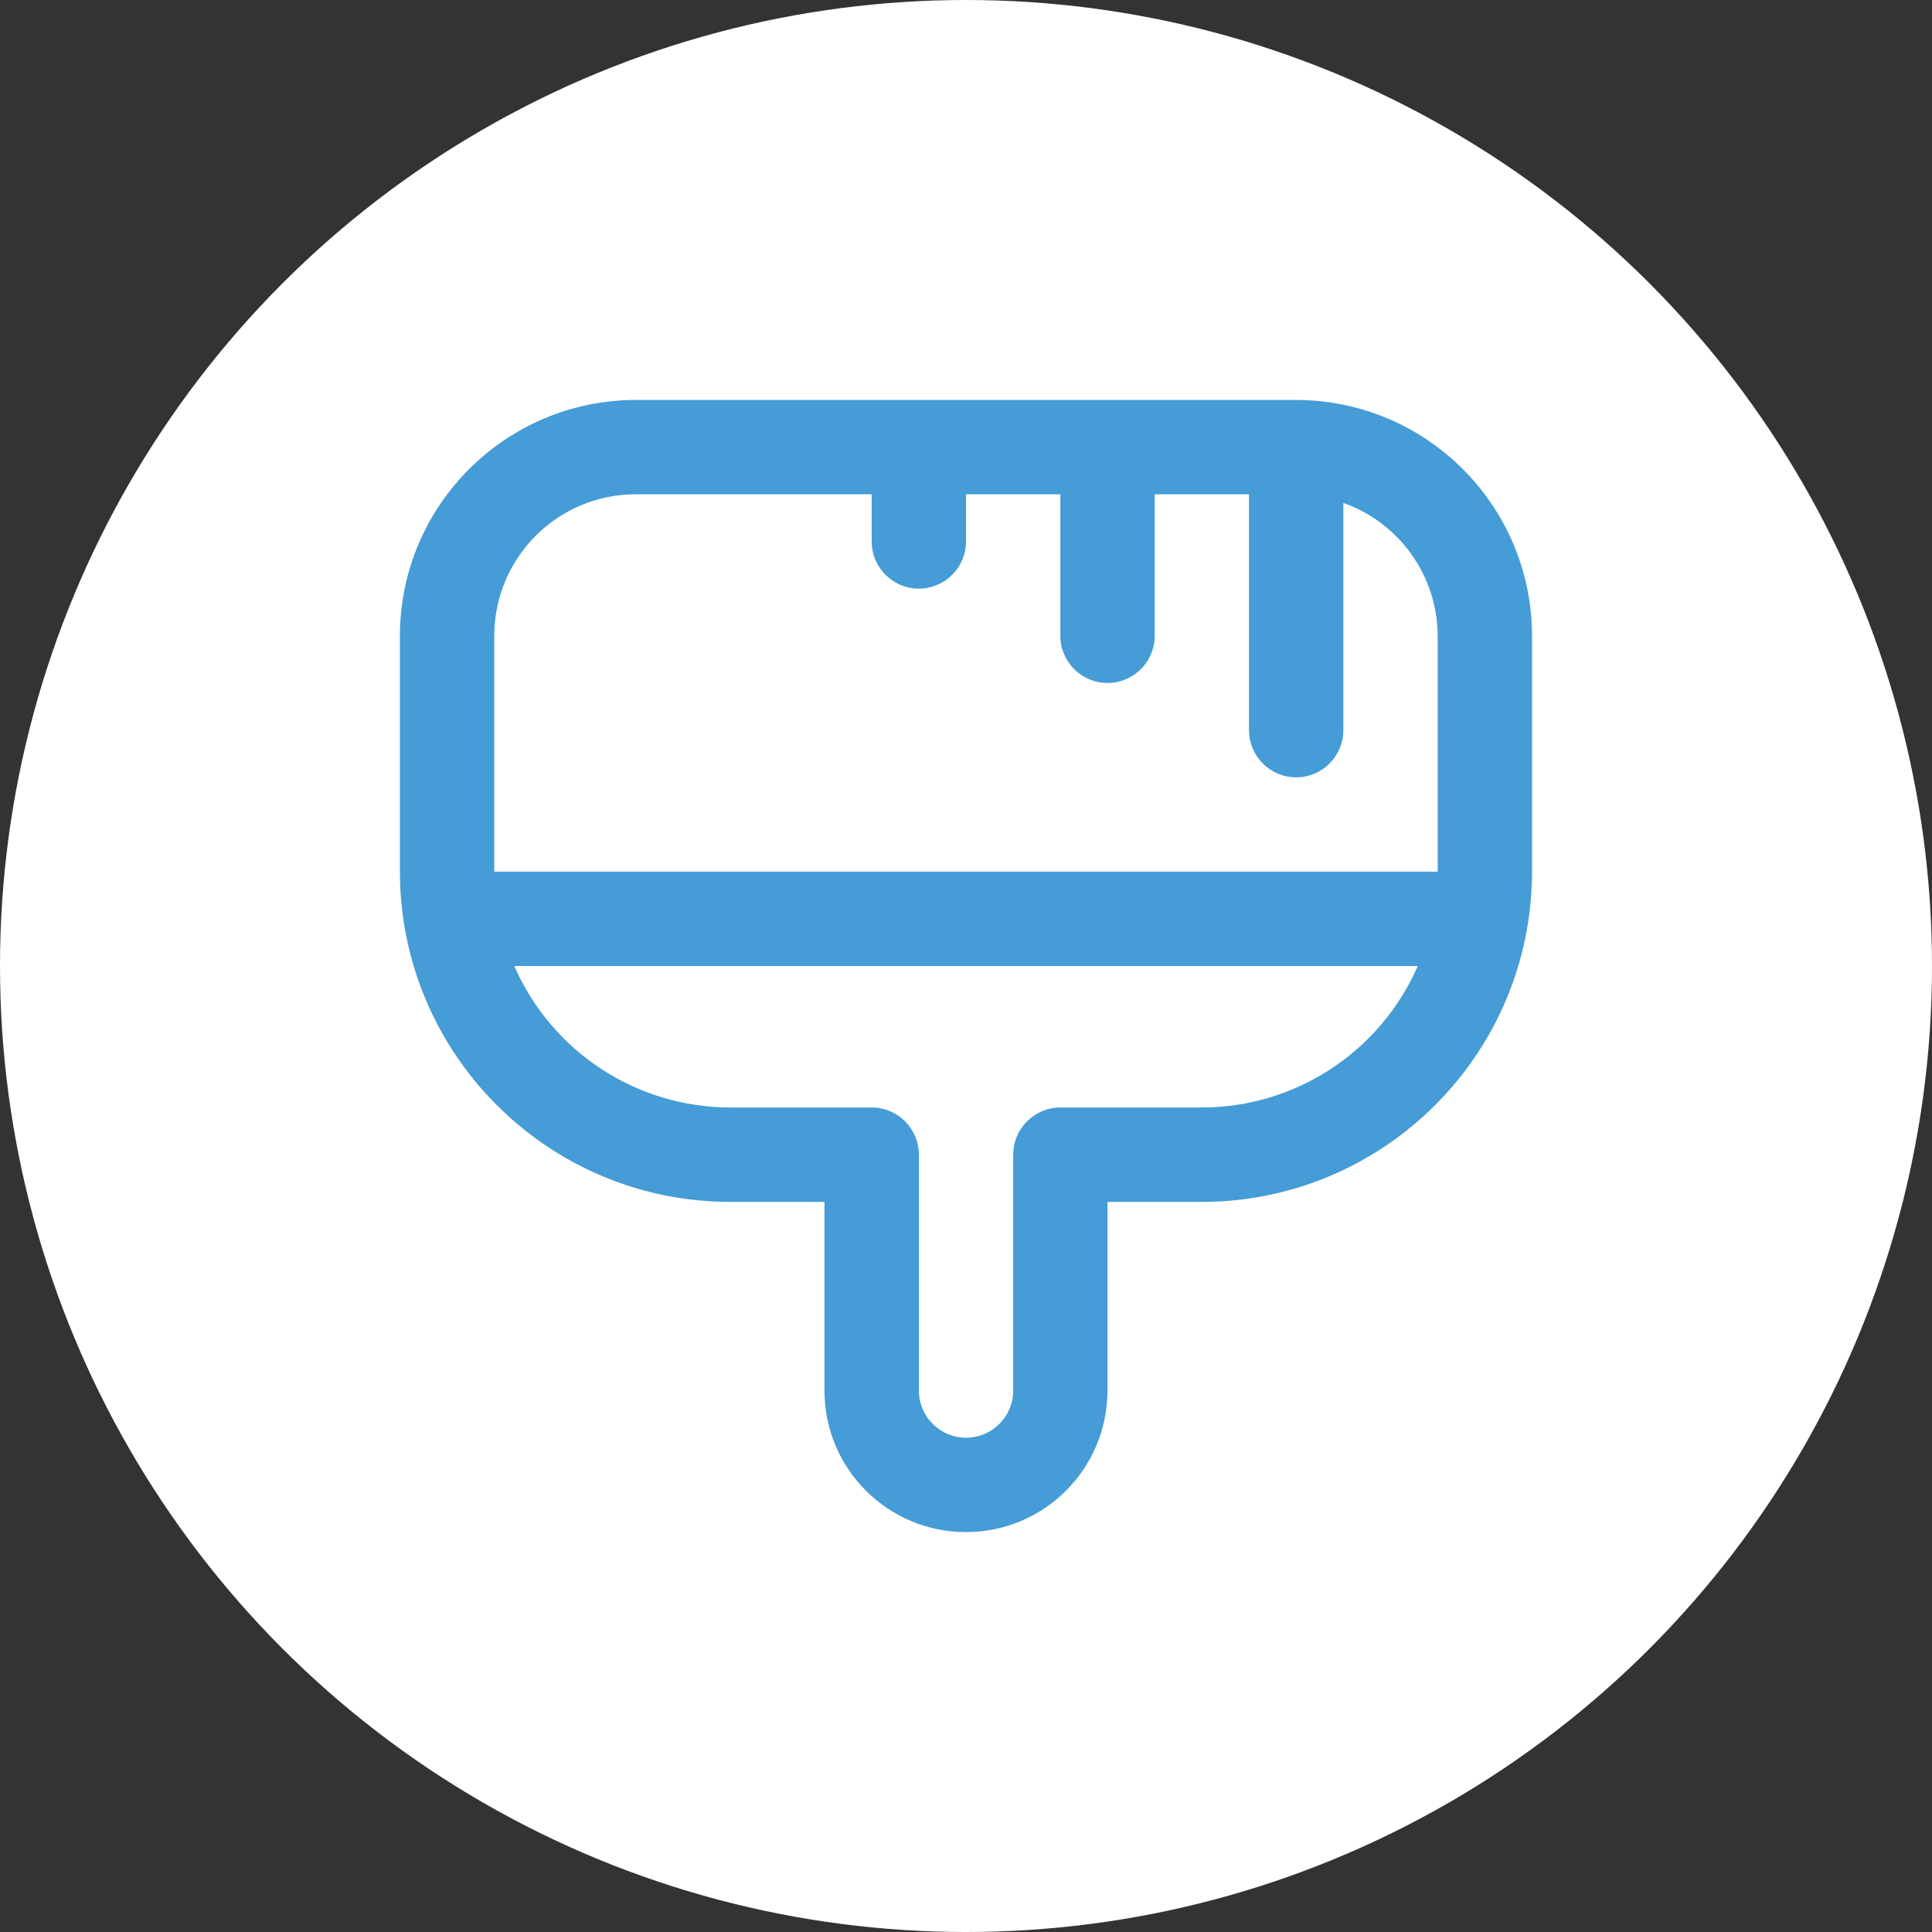
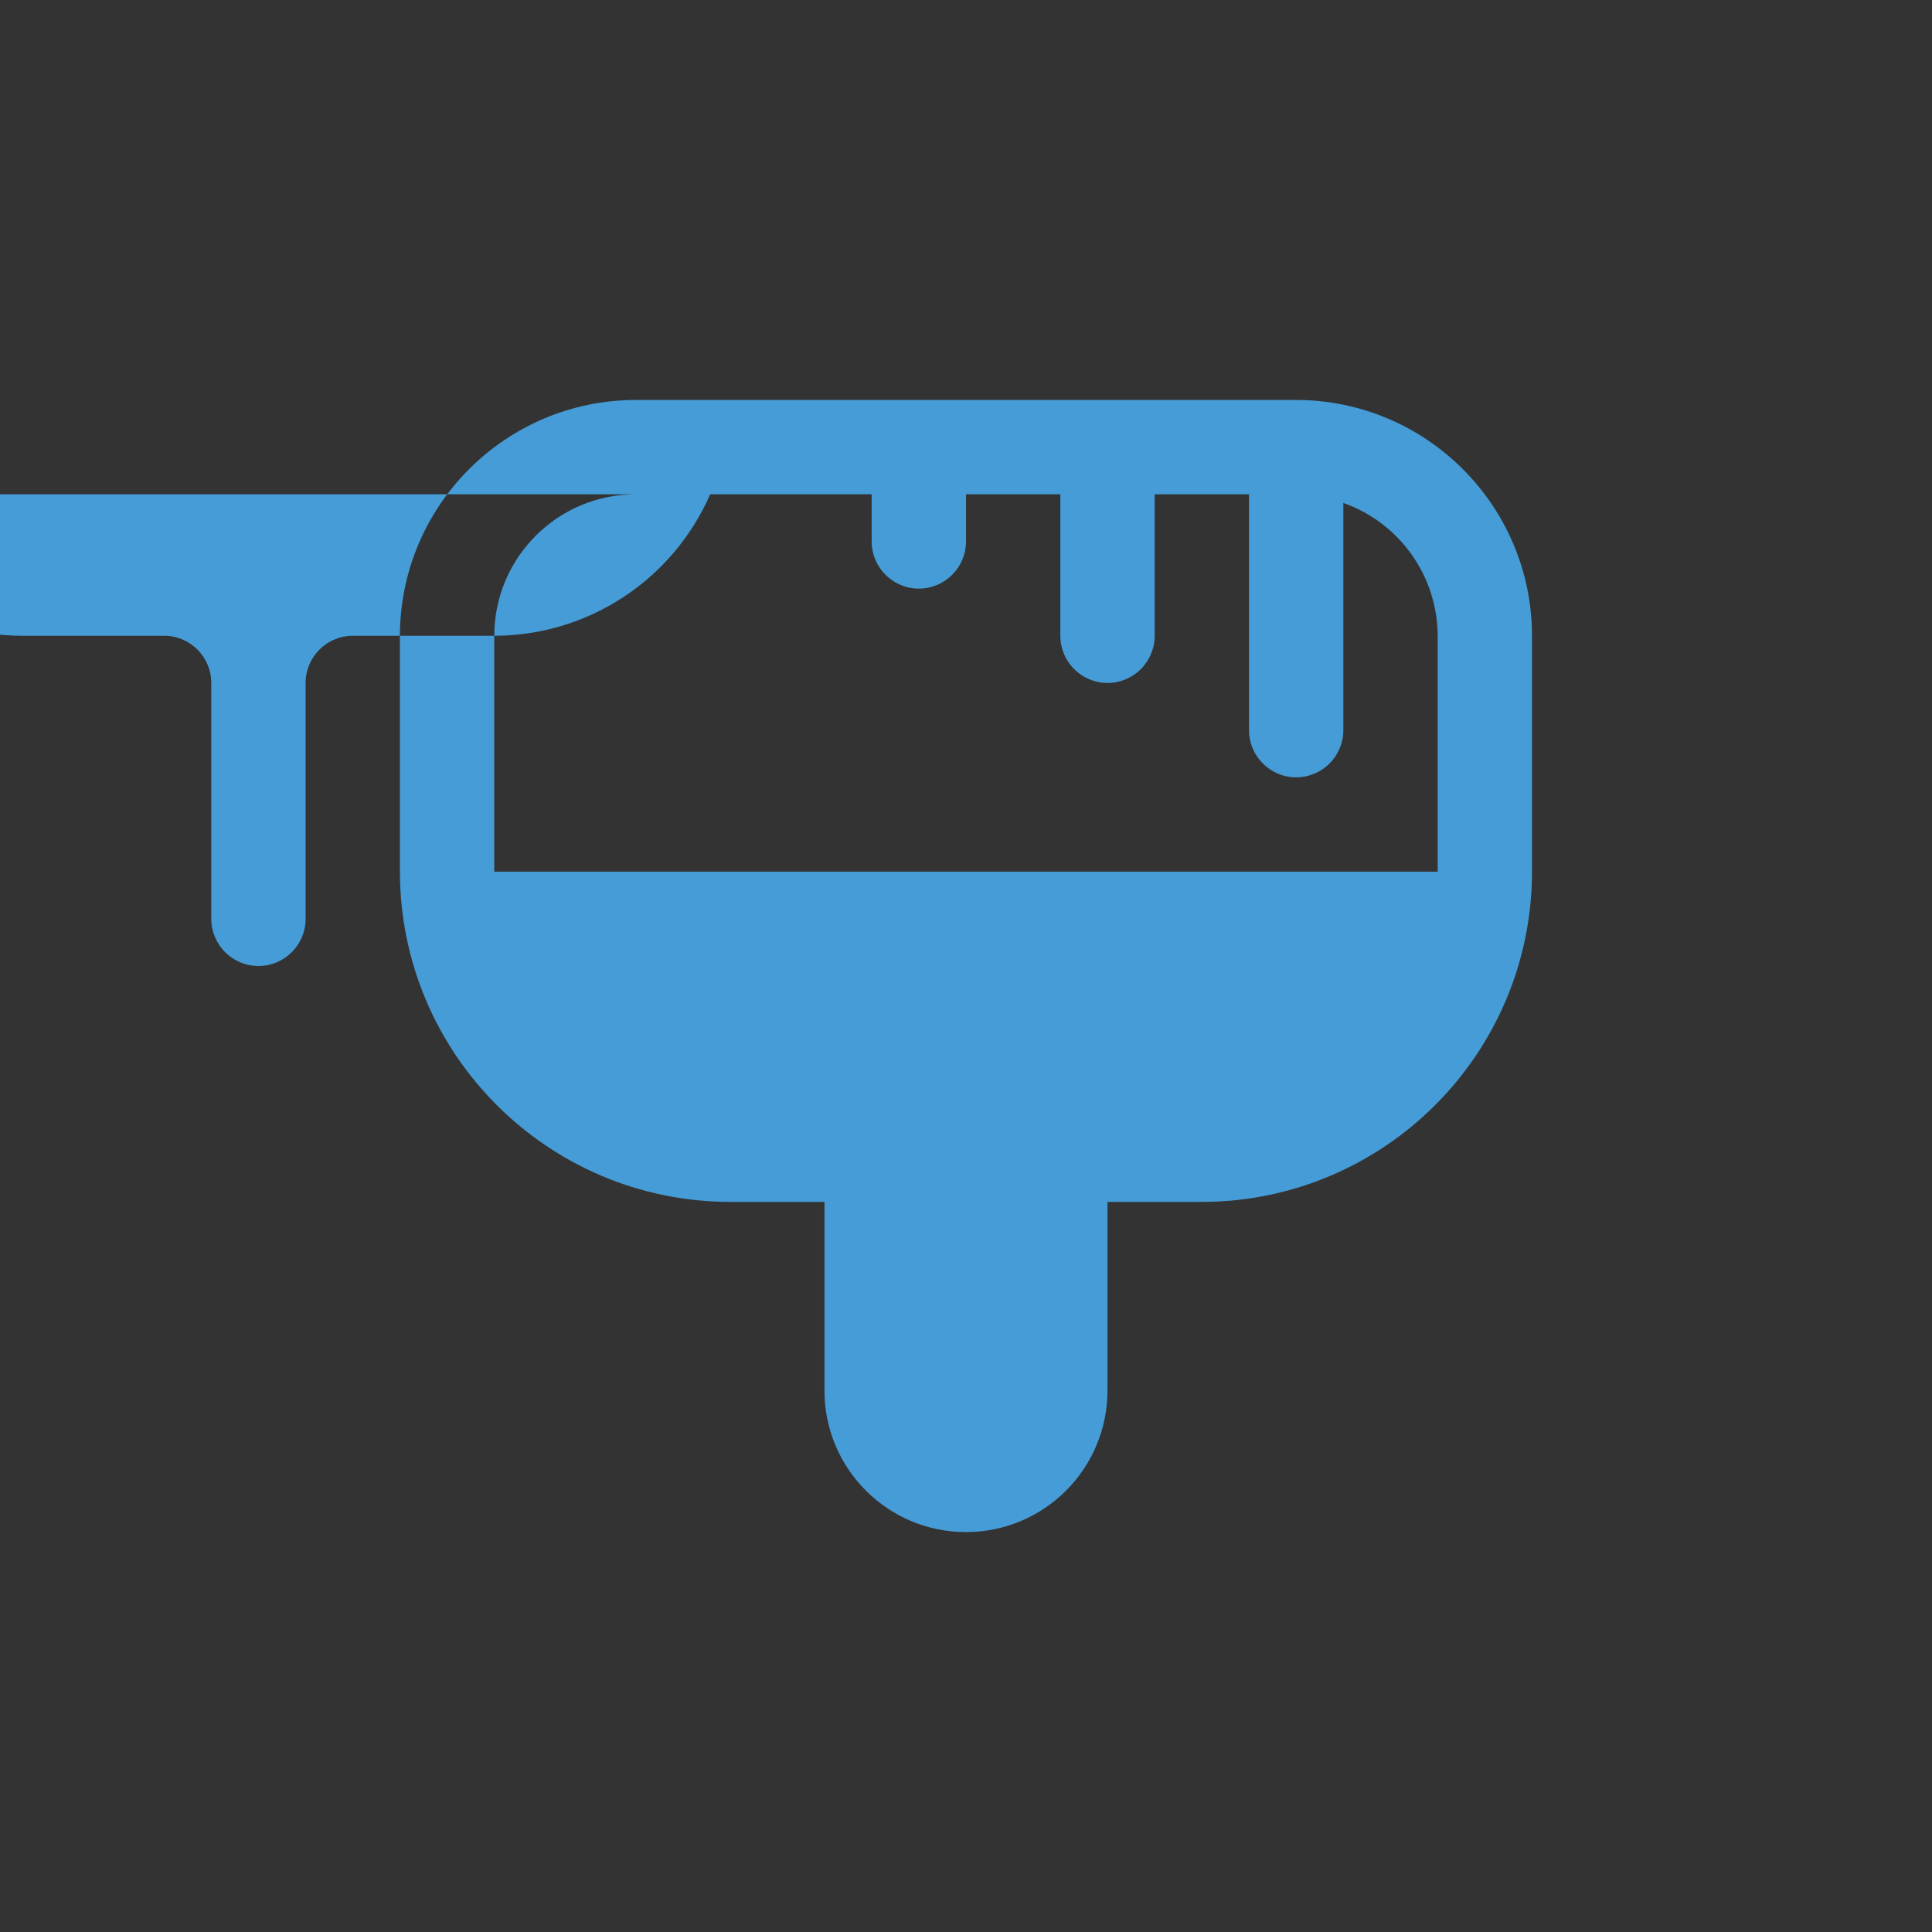
<svg xmlns="http://www.w3.org/2000/svg" id="Layer_1" data-name="Layer 1" viewBox="0 0 512 512">
  <rect x="0" y="0" width="512" height="512" fill="#333333" stroke="none" />
  <defs>
    <style>
      .cls-1 {
        fill: #459cd6;
      }

      .cls-2 {
        fill: #fff;
      }
    </style>
  </defs>
-   <circle class="cls-2" cx="256" cy="256" r="256" />
-   <path class="cls-1" d="M343.51,105.99h-175.02c-34.5.04-62.46,28-62.51,62.51v62.51c.06,48.3,39.2,87.45,87.51,87.51h25v50c0,20.71,16.79,37.5,37.5,37.5s37.5-16.79,37.5-37.5v-50h25c48.3-.06,87.45-39.2,87.51-87.51v-62.51c-.04-34.5-28-62.46-62.51-62.51ZM130.99,168.49c0-20.71,16.79-37.5,37.5-37.5h62.51v12.5c0,6.9,5.6,12.5,12.5,12.5s12.5-5.6,12.5-12.5v-12.5h25v37.5c0,6.9,5.6,12.5,12.5,12.5s12.5-5.6,12.5-12.5v-37.5h25v62.51c0,6.9,5.6,12.5,12.5,12.5s12.5-5.6,12.5-12.5v-60.21c14.93,5.28,24.94,19.37,25,35.2v62.51h-250.02v-62.51ZM318.51,293.5h-37.5c-6.9,0-12.5,5.6-12.5,12.5v62.51c0,6.9-5.6,12.5-12.5,12.5s-12.5-5.6-12.5-12.5v-62.51c0-6.9-5.6-12.5-12.5-12.5h-37.5c-24.82-.03-47.28-14.75-57.21-37.5h239.42c-9.93,22.75-32.38,37.47-57.21,37.5Z" />
+   <path class="cls-1" d="M343.51,105.99h-175.02c-34.5.04-62.46,28-62.51,62.51v62.51c.06,48.3,39.2,87.45,87.51,87.51h25v50c0,20.71,16.79,37.5,37.5,37.5s37.5-16.79,37.5-37.5v-50h25c48.3-.06,87.45-39.2,87.51-87.51v-62.51c-.04-34.5-28-62.46-62.51-62.51ZM130.99,168.49c0-20.71,16.79-37.5,37.5-37.5h62.51v12.5c0,6.9,5.6,12.5,12.5,12.5s12.5-5.6,12.5-12.5v-12.5h25v37.5c0,6.9,5.6,12.5,12.5,12.5s12.5-5.6,12.5-12.5v-37.5h25v62.51c0,6.9,5.6,12.5,12.5,12.5s12.5-5.6,12.5-12.5v-60.21c14.93,5.28,24.94,19.37,25,35.2v62.51h-250.02v-62.51Zh-37.5c-6.9,0-12.5,5.6-12.5,12.5v62.51c0,6.9-5.6,12.5-12.5,12.5s-12.5-5.6-12.5-12.5v-62.51c0-6.9-5.6-12.5-12.5-12.5h-37.5c-24.82-.03-47.28-14.75-57.21-37.5h239.42c-9.93,22.75-32.38,37.47-57.21,37.5Z" />
</svg>